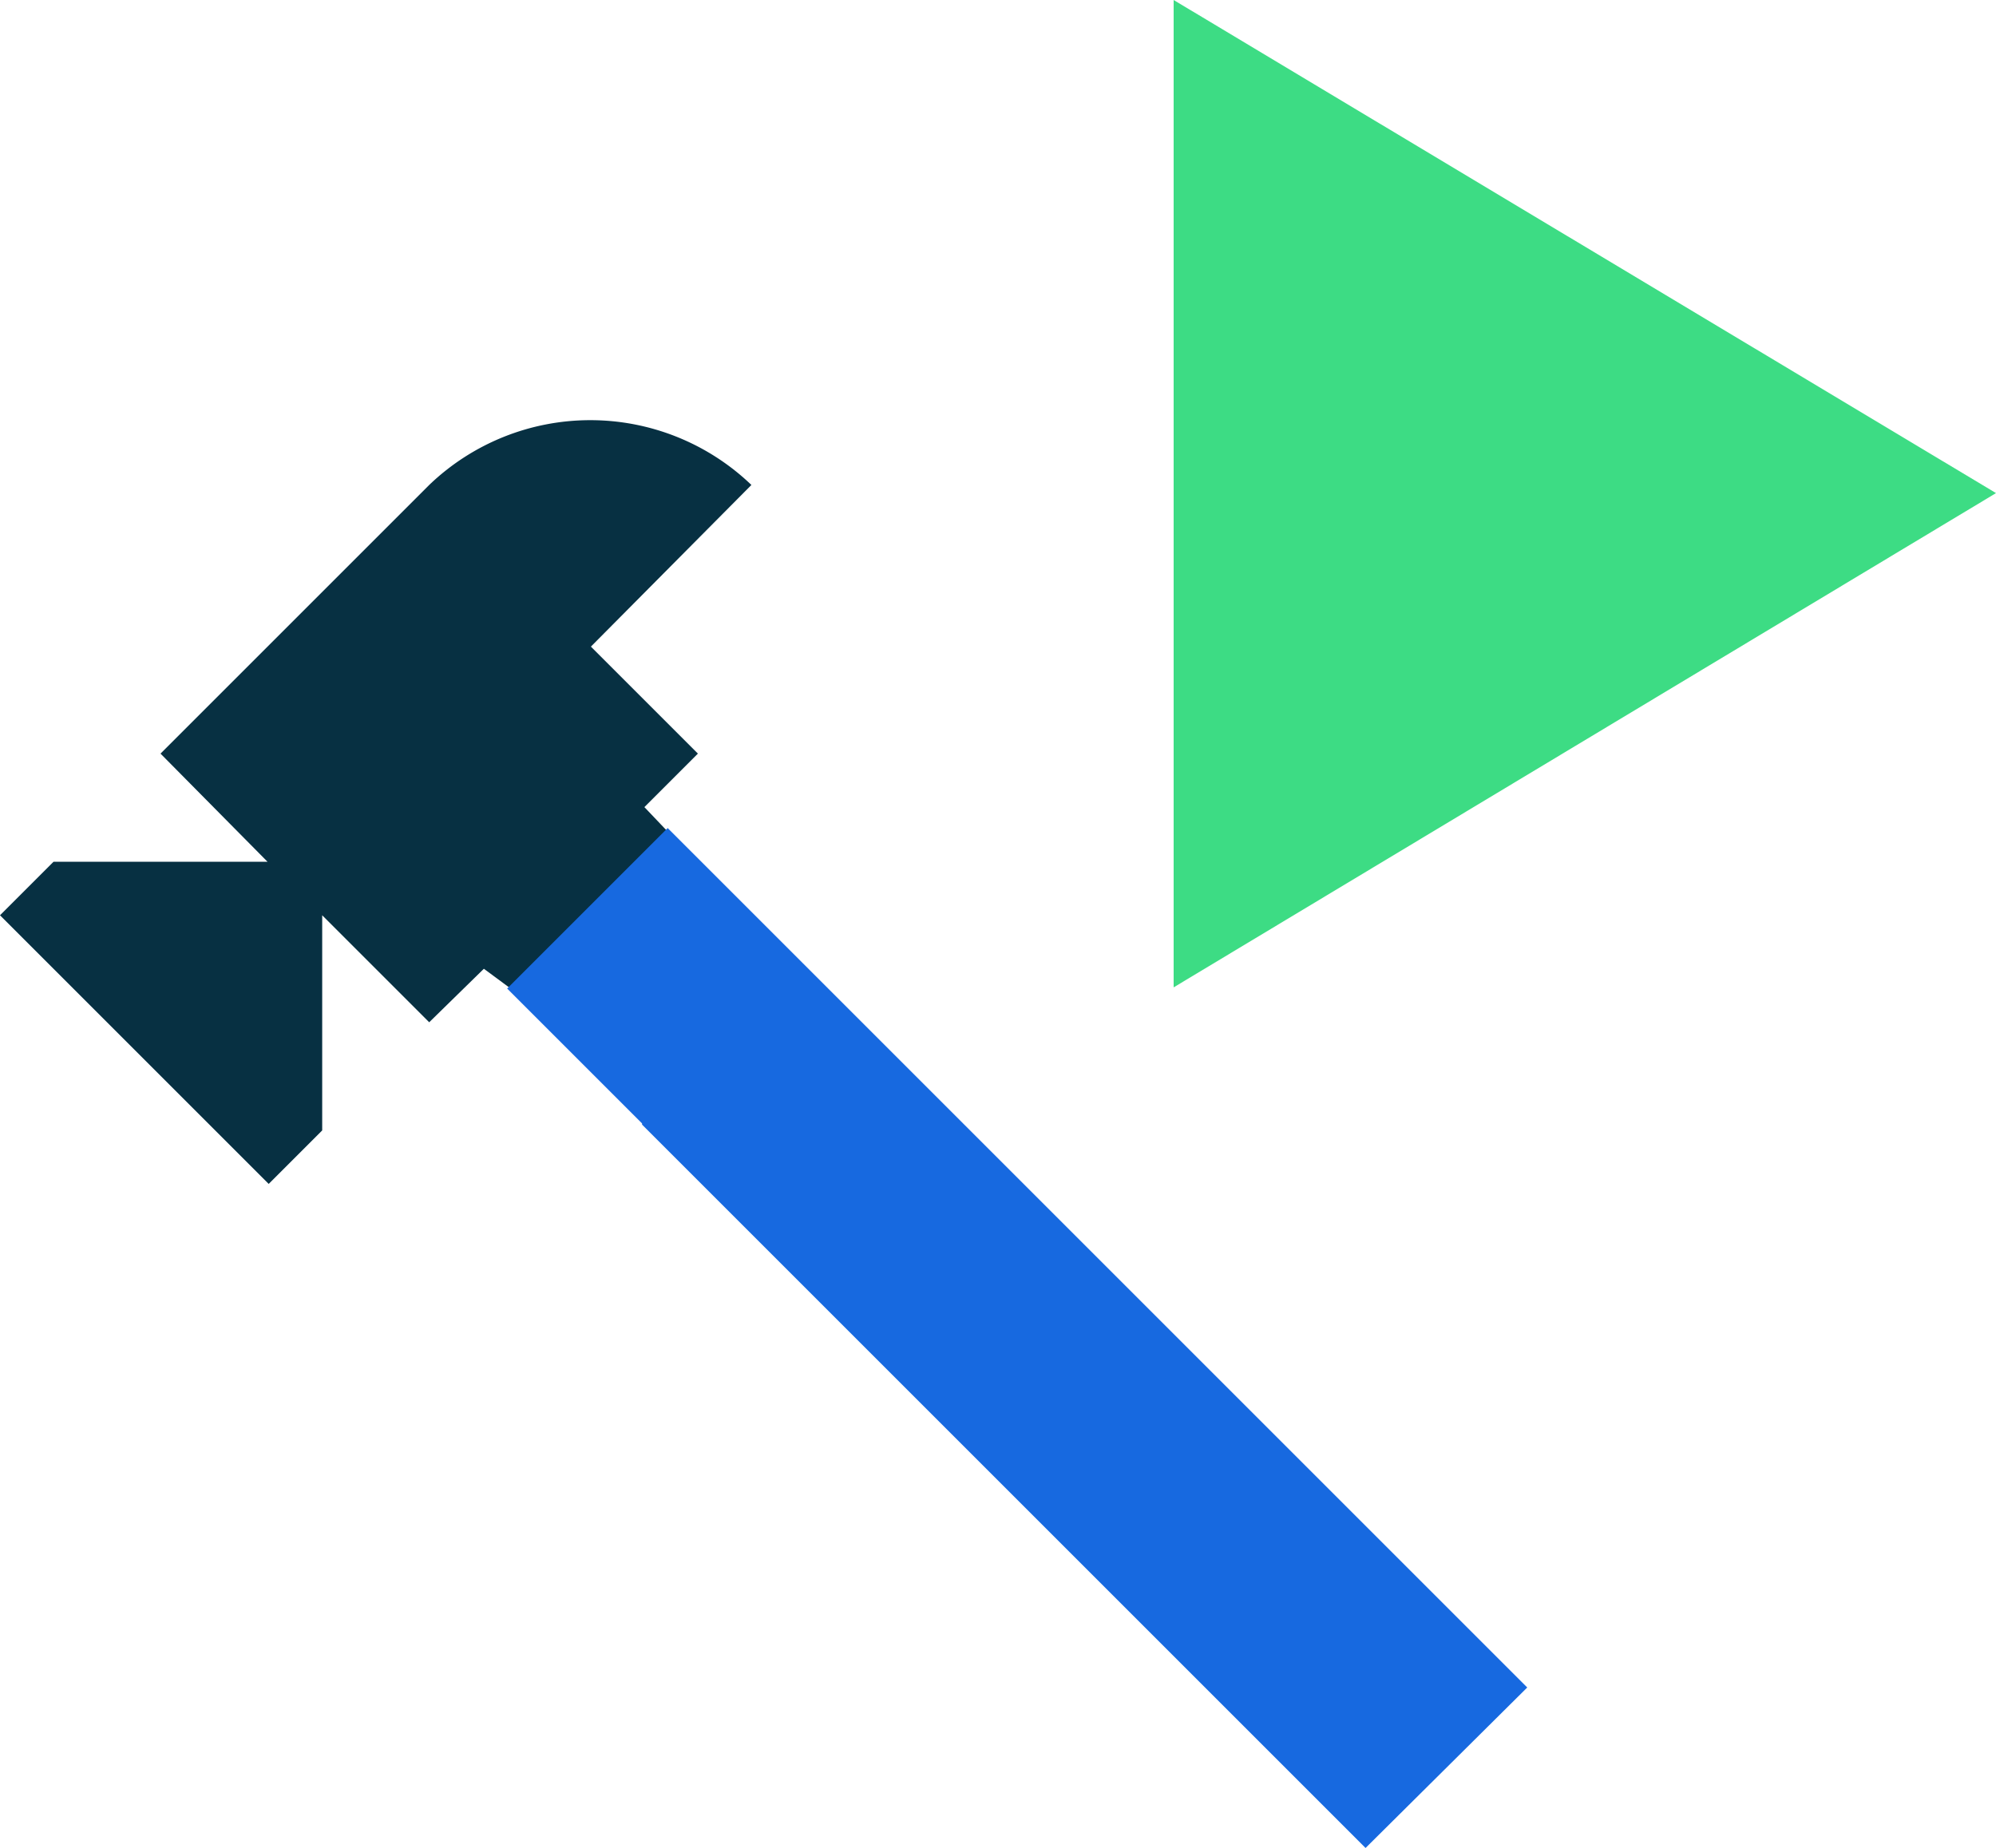
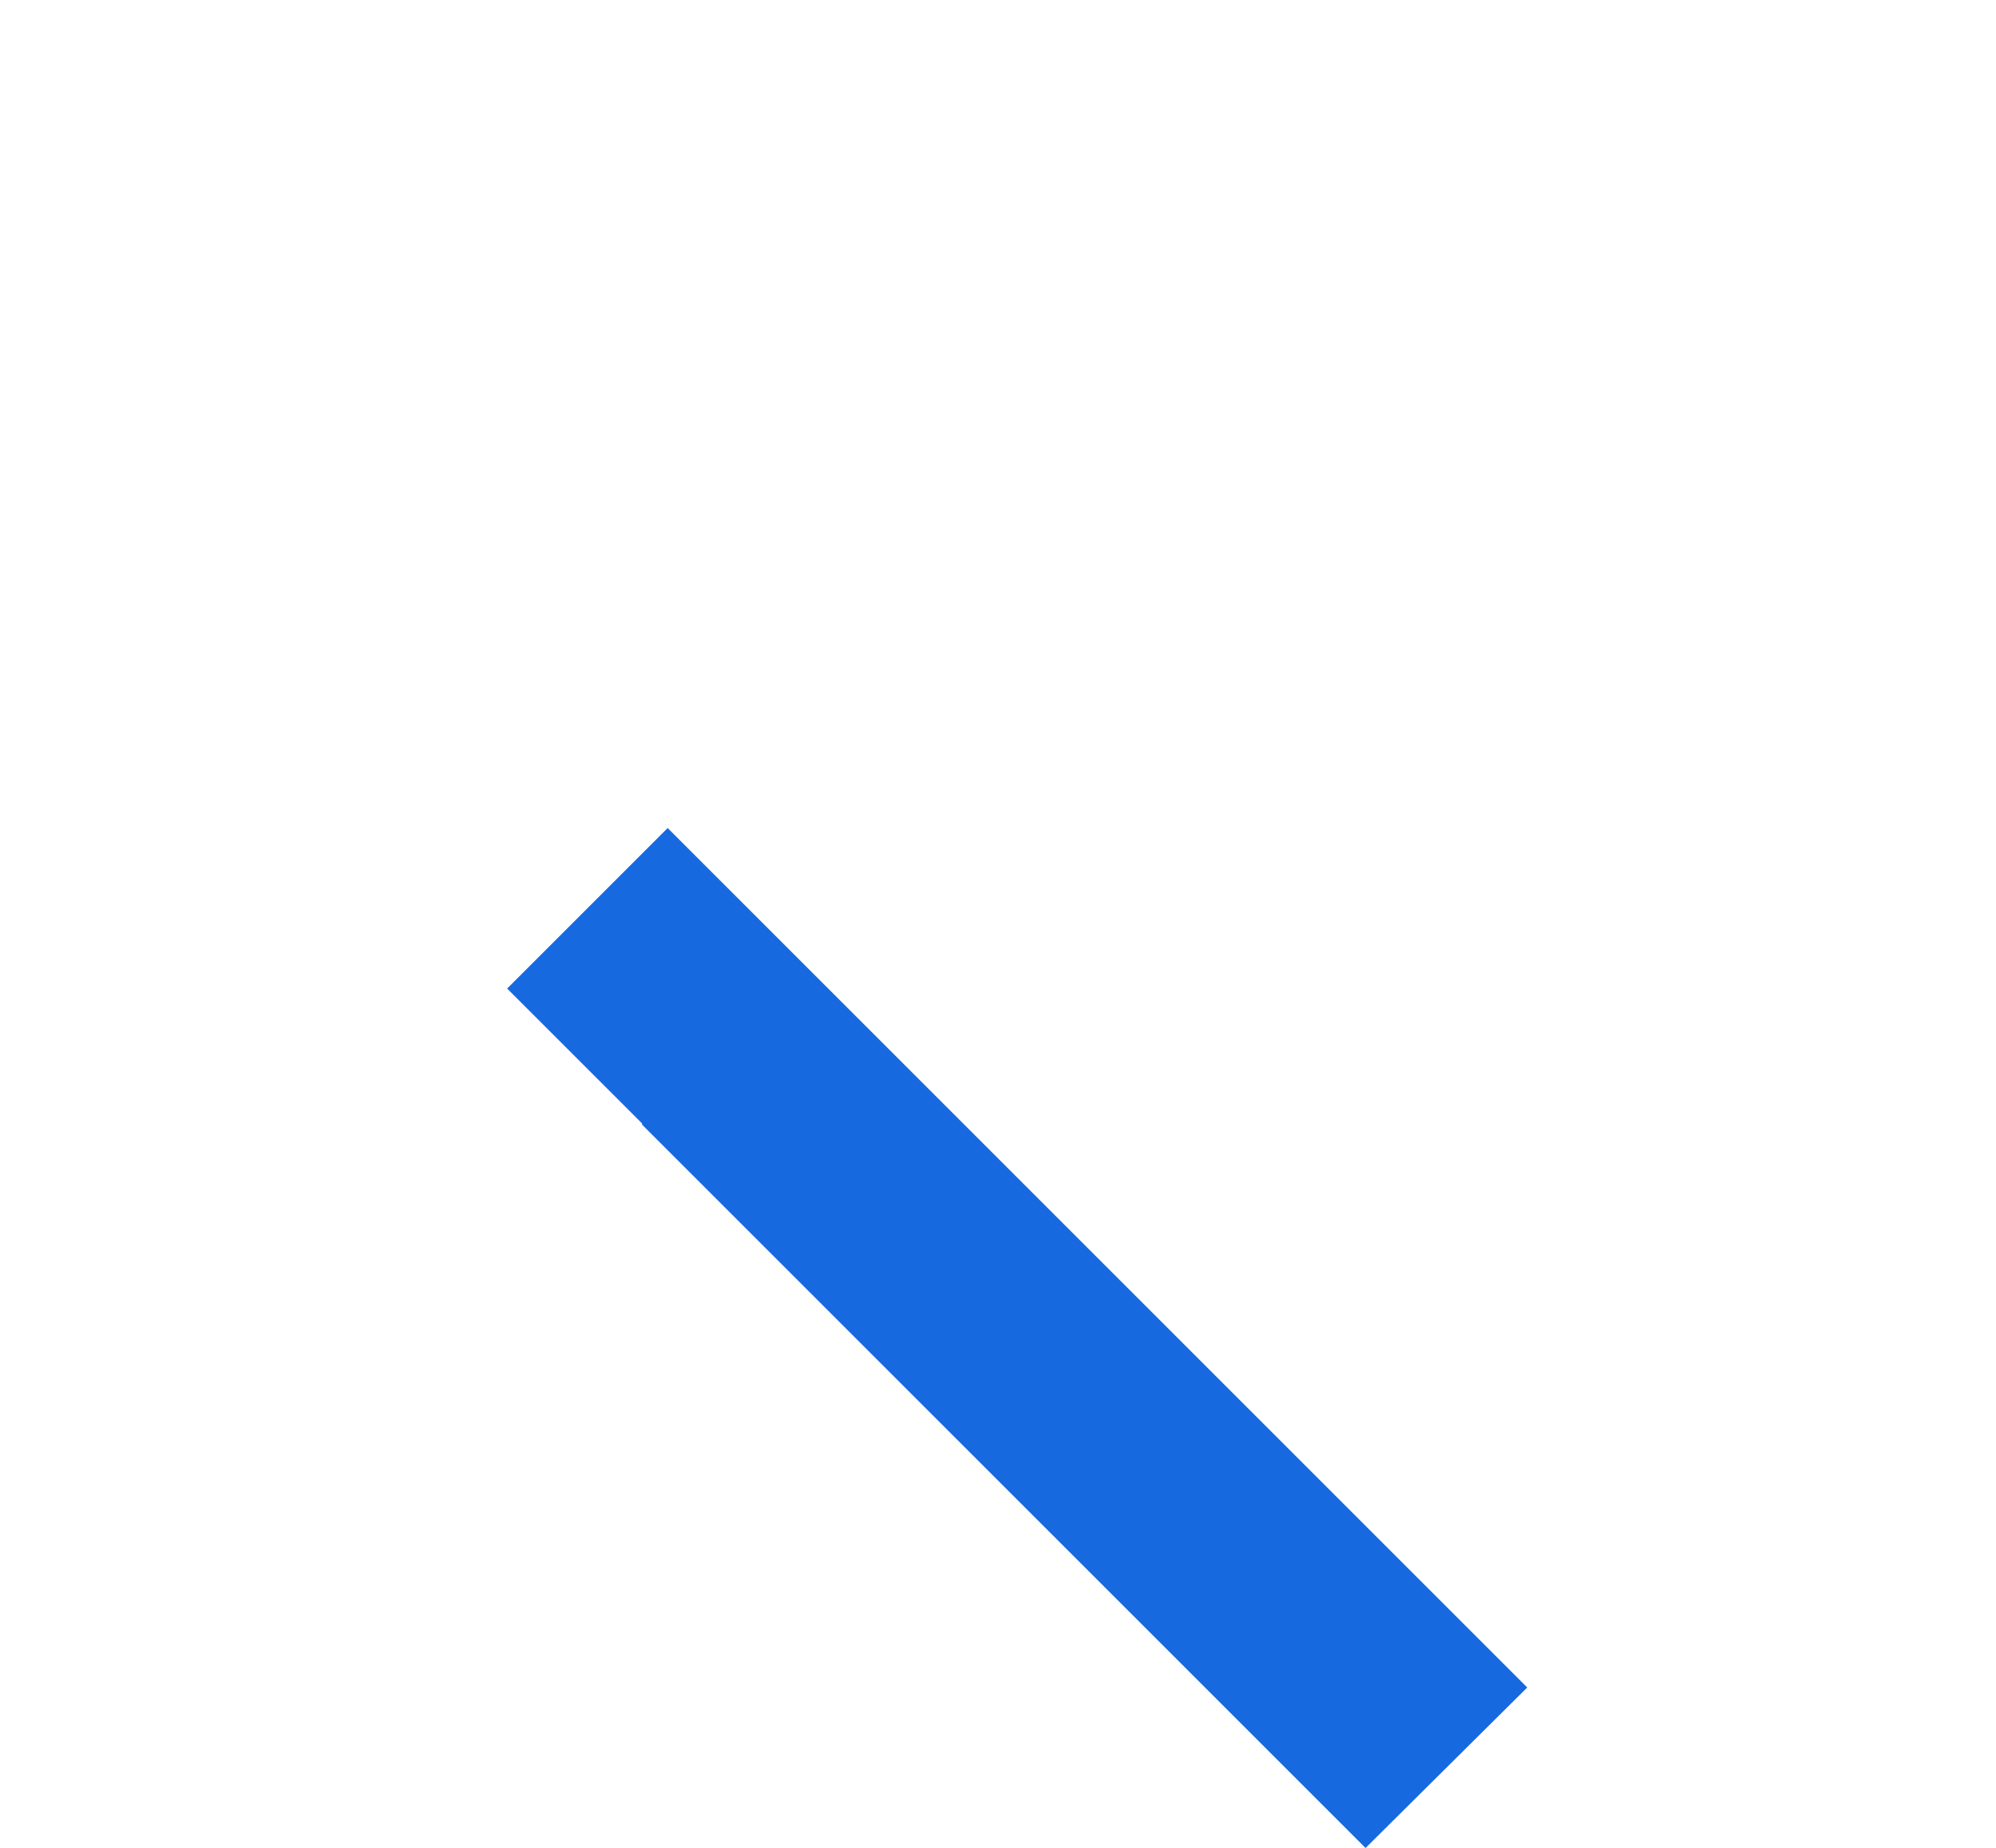
<svg xmlns="http://www.w3.org/2000/svg" viewBox="0 0 17.16 15.89">
  <defs>
    <style>.cls-1{fill:#073042;}.cls-2{fill:#1769e0;}.cls-3{fill:#3ddc84;fill-rule:evenodd;}</style>
  </defs>
  <g id="Layer_2" data-name="Layer 2">
    <g id="Layer_1-2" data-name="Layer 1">
-       <path class="cls-1" d="M4.39,8.5,5.74,7.15l-.2-.21L6,6.48l-.92-.92L6.46,4.17a2,2,0,0,0-2.77,0L1.38,6.48l.92.93H.46L0,7.87l2.31,2.31.46-.46V7.87l.92.92.47-.46" />
      <polygon class="cls-2" points="13.13 14.51 6.9 8.28 5.74 7.12 5.71 7.15 4.36 8.5 5.52 9.66 5.52 9.67 11.54 15.69 11.74 15.89 13.13 14.51" />
-       <polygon class="cls-3" points="10.09 0 17.16 4.24 10.09 8.49 10.09 0" />
-       <polygon class="cls-3" points="10.88 1.54 15.38 4.24 10.88 6.95 10.88 1.54" />
    </g>
  </g>
</svg>